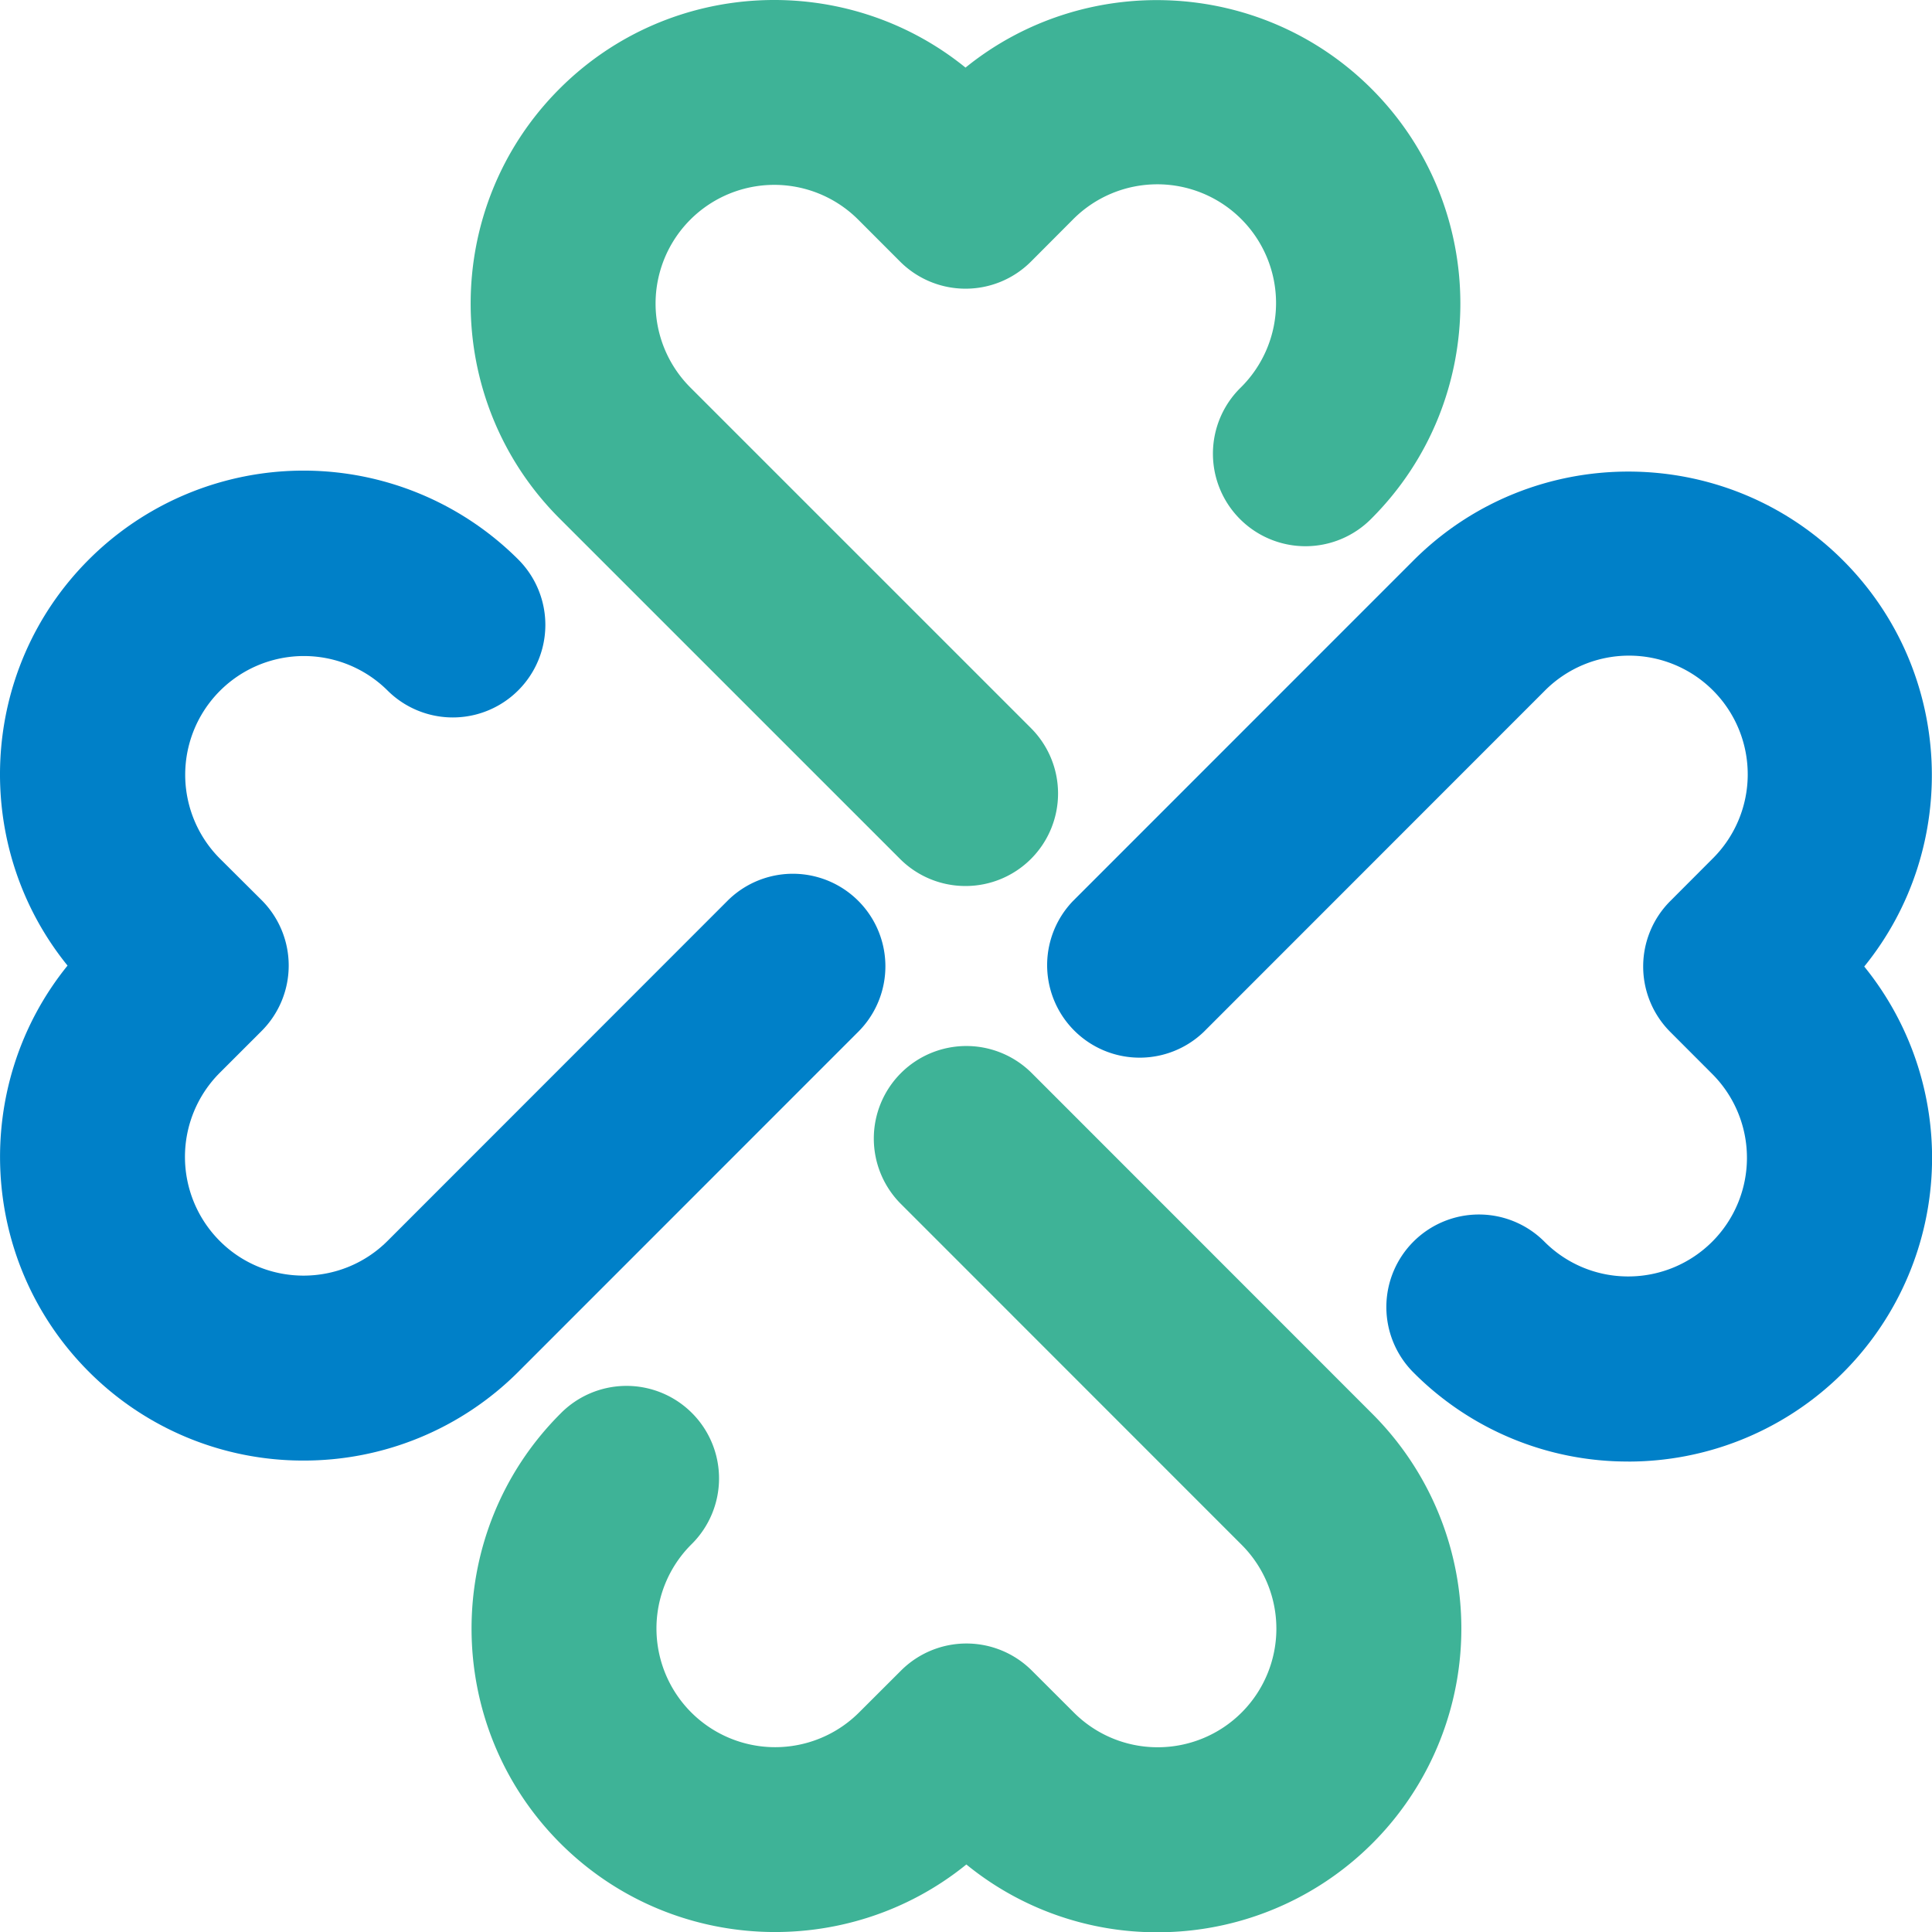
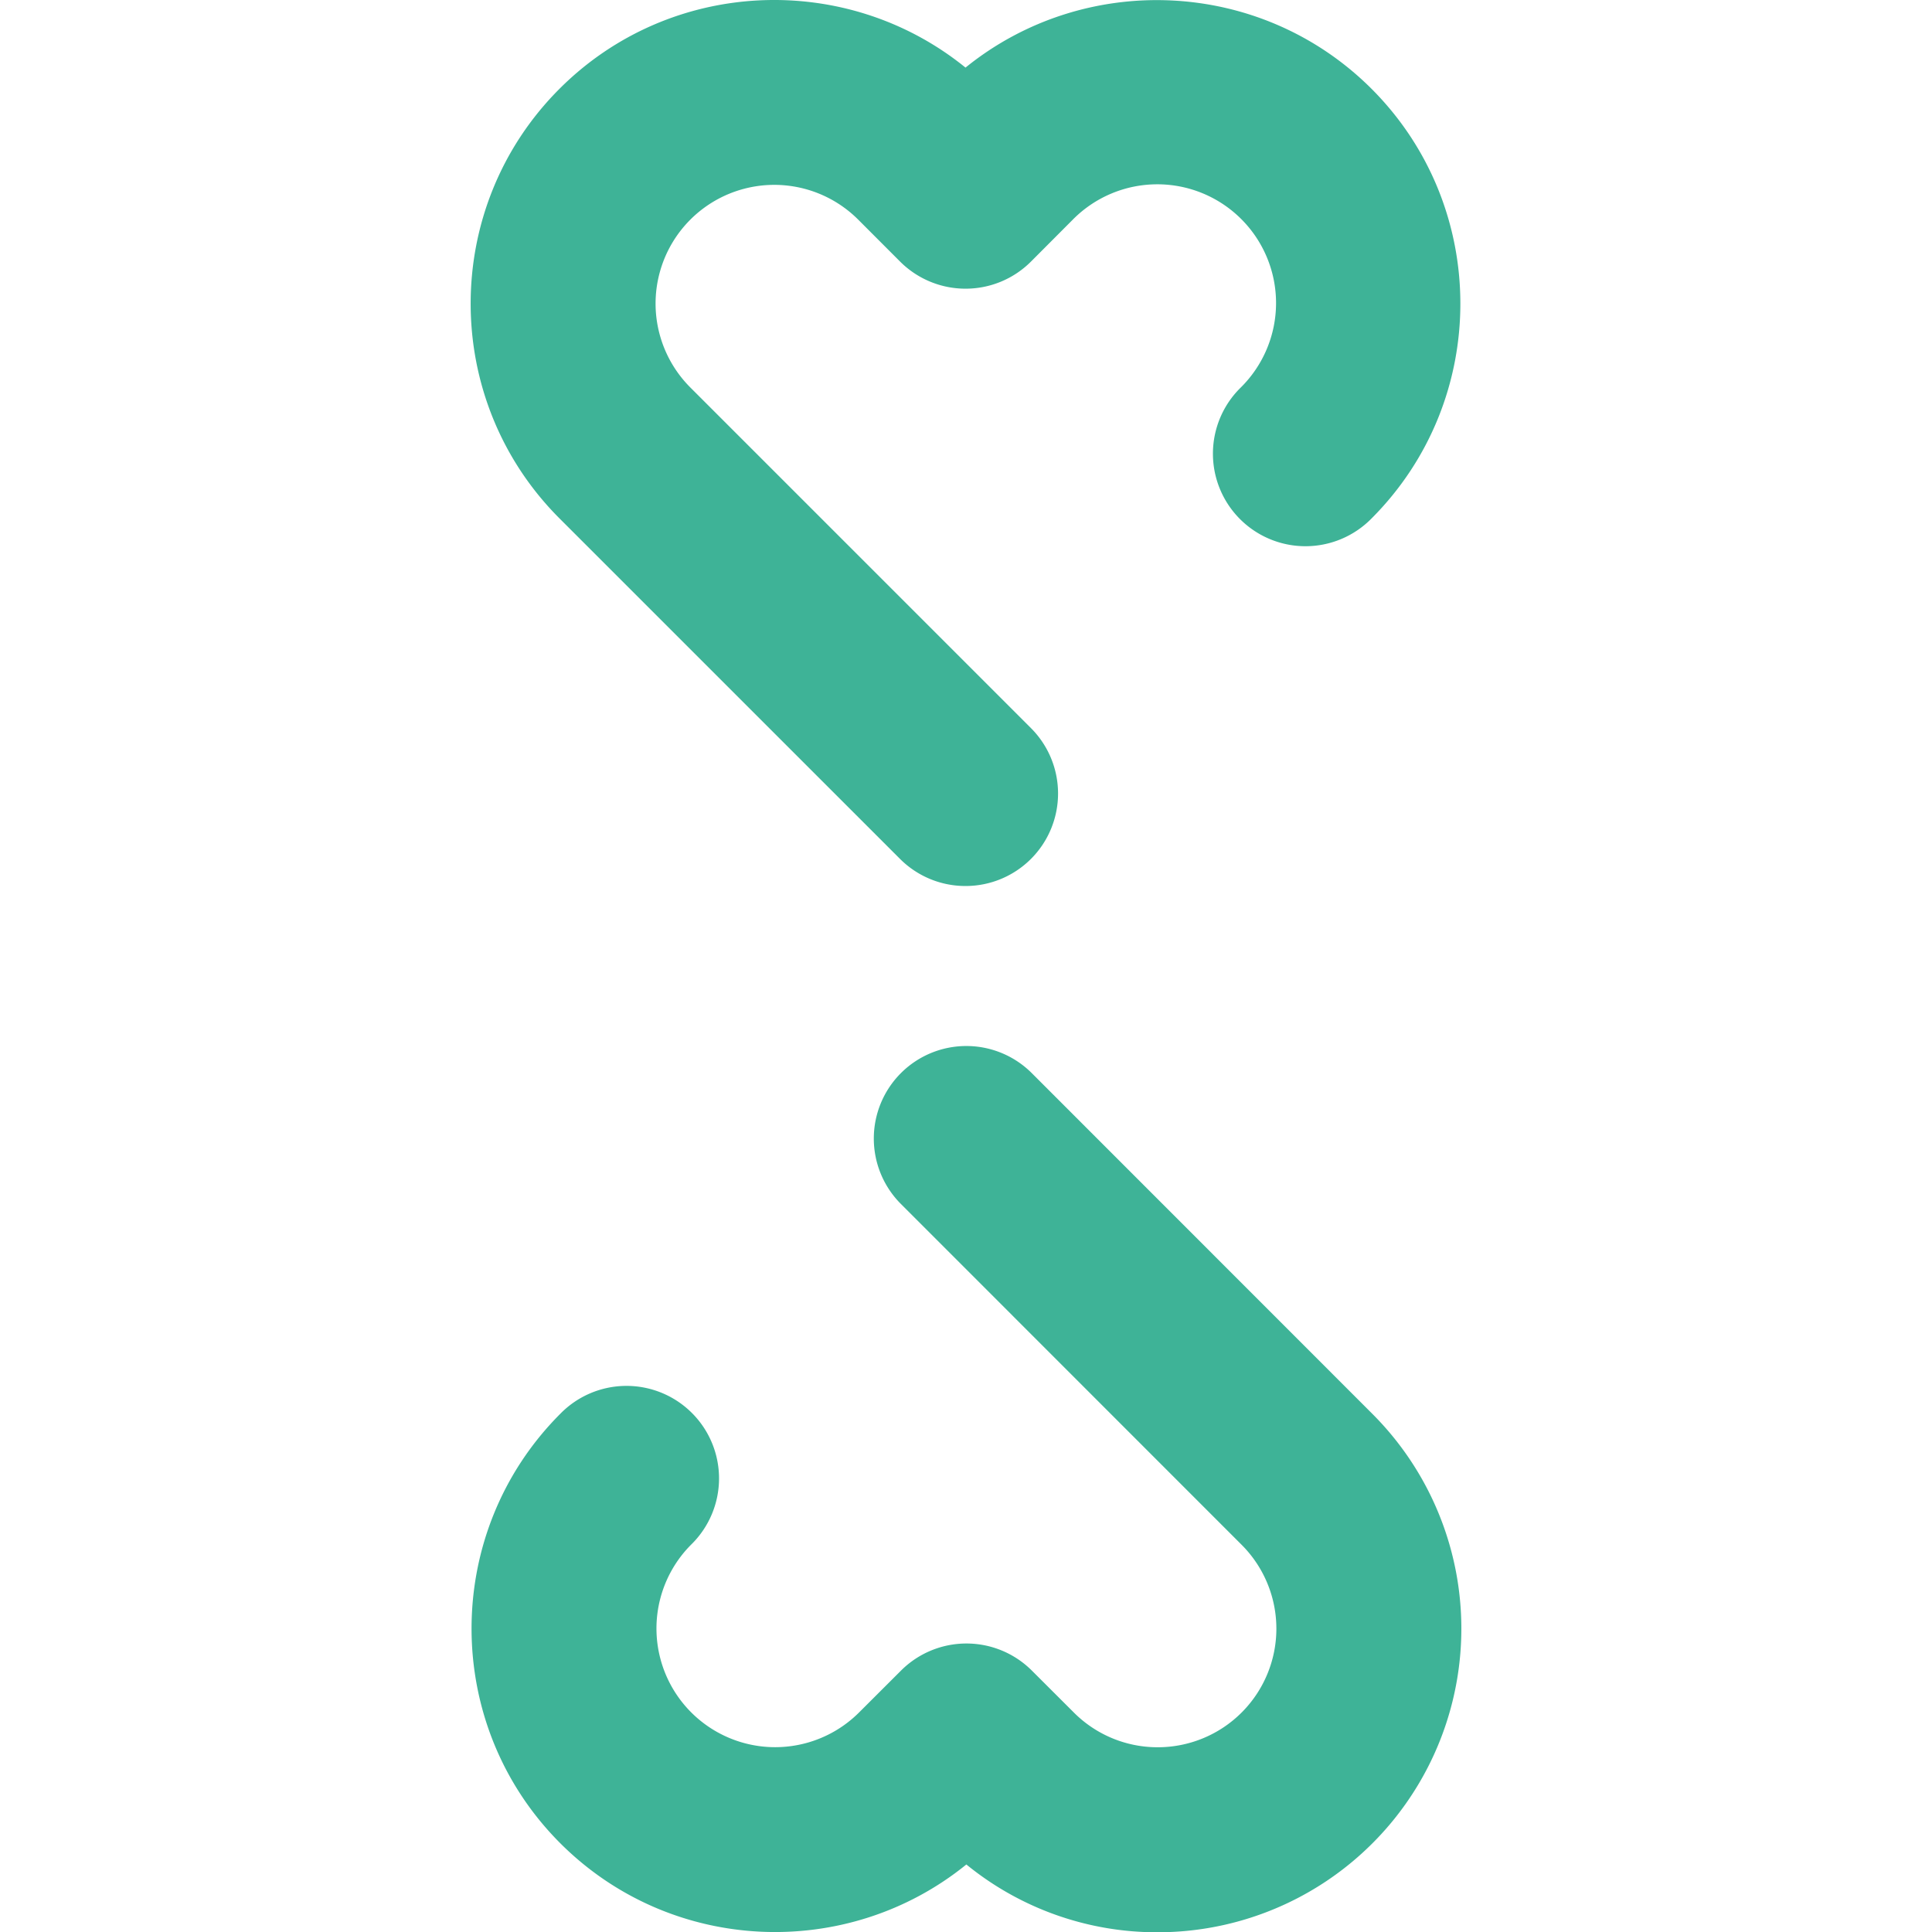
<svg xmlns="http://www.w3.org/2000/svg" viewBox="0 0 1436.99 1437.19">
-   <path d="M1211.13,1087.06h-.05a224.47,224.47,0,0,1-159.79-66.24,68.84,68.84,0,0,1,97.4-97.31,87.64,87.64,0,0,0,62.44,25.89h0a88.24,88.24,0,0,0,62.34-150.67l-31.18-31.23a68.85,68.85,0,0,1,0-97.28L1273.44,639a88.29,88.29,0,1,0-124.81-124.9L895.31,767.52A68.82,68.82,0,0,1,798,670.22l253.35-253.41c88.14-88.08,231.43-88.08,319.48,0,82.45,82.47,87.72,213.41,15.76,302.08a225.9,225.9,0,0,1-175.43,368.2Z" style="fill:#0080c8" />
  <path d="M718.12,659a68.75,68.75,0,0,1-48.67-20.13L416.13,385.57c-88.08-88.08-88.08-231.43,0-319.51,82.38-82.44,213.27-87.74,302-15.78,88.75-71.85,219.58-66.55,302,15.78,88.08,88.08,88.08,231.38.06,319.51a68.83,68.83,0,1,1-97.39-97.28A88.32,88.32,0,1,0,797.86,163.43l-31,31.09a68.74,68.74,0,0,1-48.66,20.2h-.06a68.83,68.83,0,0,1-48.67-20.17L638.3,163.34A88.28,88.28,0,1,0,513.49,288.23L766.82,541.56A68.8,68.8,0,0,1,718.12,659Z" style="fill:#3eb397" />
  <path d="M861.09,1437.19H861a224.07,224.07,0,0,1-142.24-50.42c-88.66,71.9-219.58,66.63-302-15.76-88-88-88.07-231.35,0-319.48a68.82,68.82,0,1,1,97.36,97.28,88.29,88.29,0,1,0,124.89,124.84l31.18-31.13a68.84,68.84,0,0,1,97.25,0l31.21,31.16a87.93,87.93,0,0,0,62.48,25.9h0a88.21,88.21,0,0,0,62.33-150.63L670.07,895.48a68.82,68.82,0,1,1,97.36-97.3l253.27,253.38a225.85,225.85,0,0,1-159.61,385.63Z" style="fill:#3eb397" />
-   <path d="M225.78,1086.34a225,225,0,0,1-159.7-66.08c-82.42-82.47-87.69-213.35-15.84-302.07C-21.66,629.5-16.36,498.64,66,416.25a225.93,225.93,0,0,1,319.59,0,68.83,68.83,0,0,1-97.34,97.34A88.29,88.29,0,0,0,163.36,638.42l31.15,31a68.85,68.85,0,0,1,0,97.48L163.3,798.09A88.5,88.5,0,0,0,163.44,923c34.34,34.41,90.37,34.38,124.84-.06L541.55,669.55a68.83,68.83,0,0,1,97.34,97.33l-253.3,253.38A225.5,225.5,0,0,1,225.78,1086.34Z" style="fill:#0080c8" />
</svg>